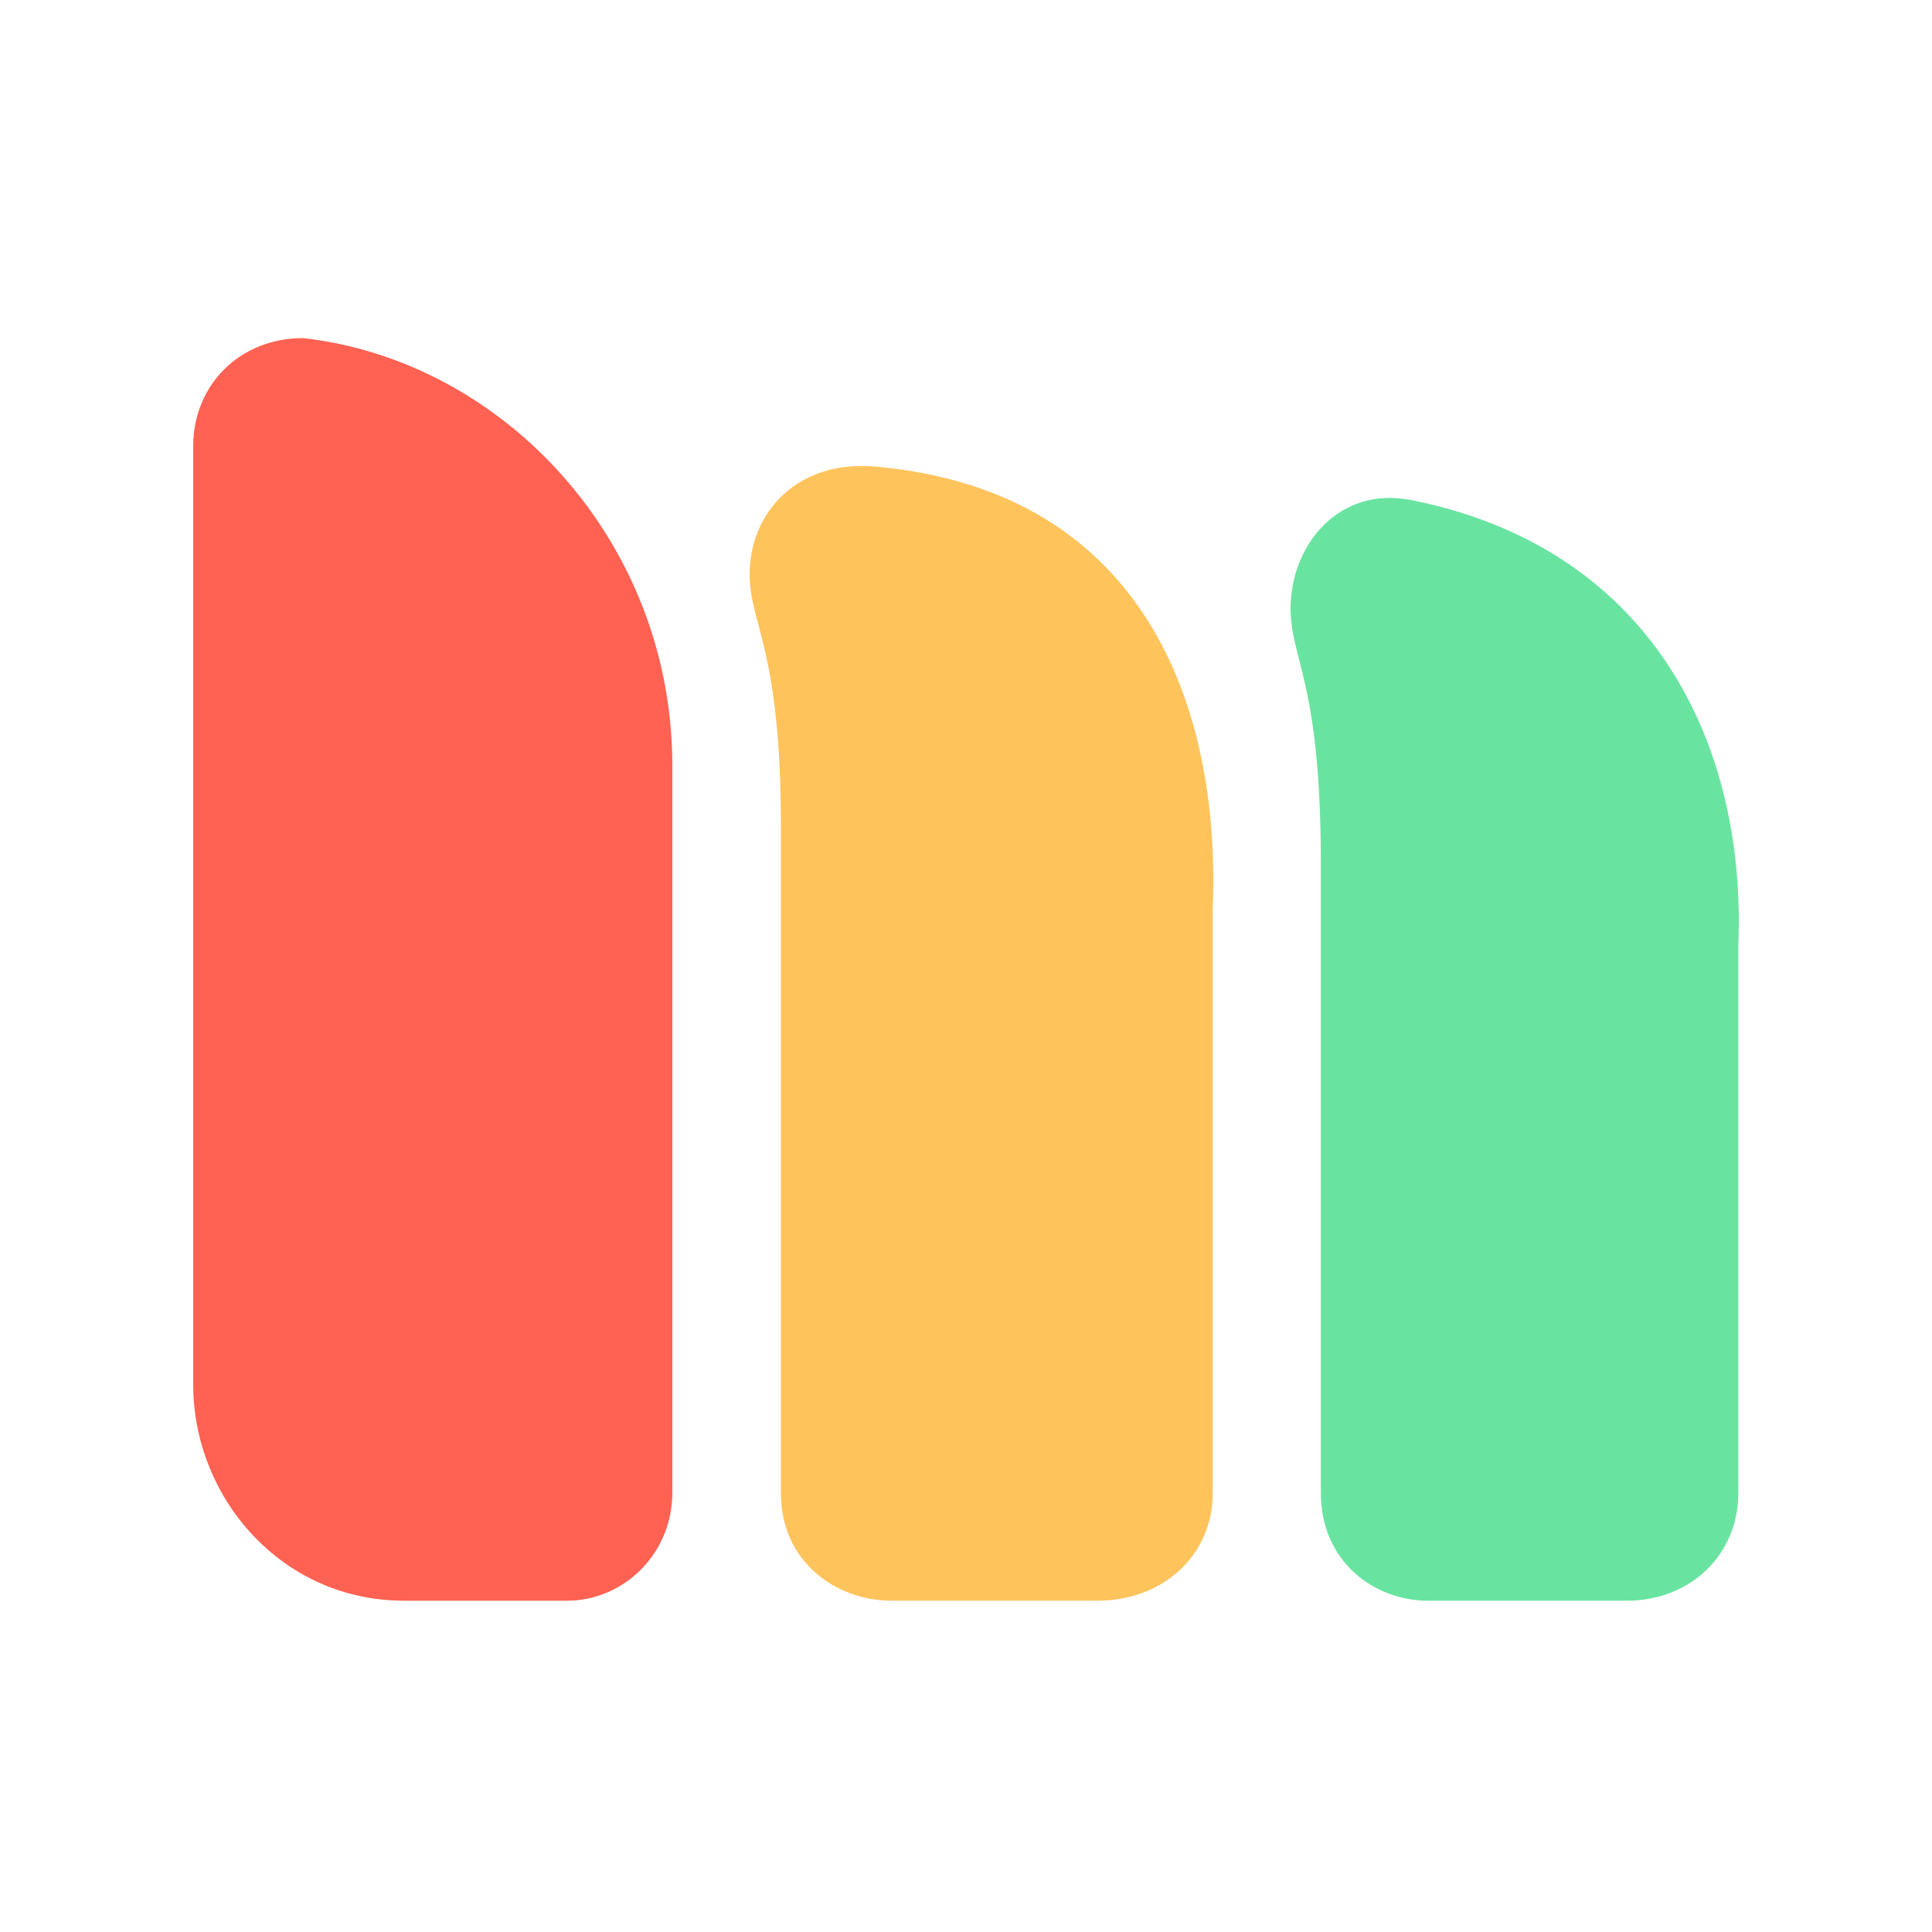
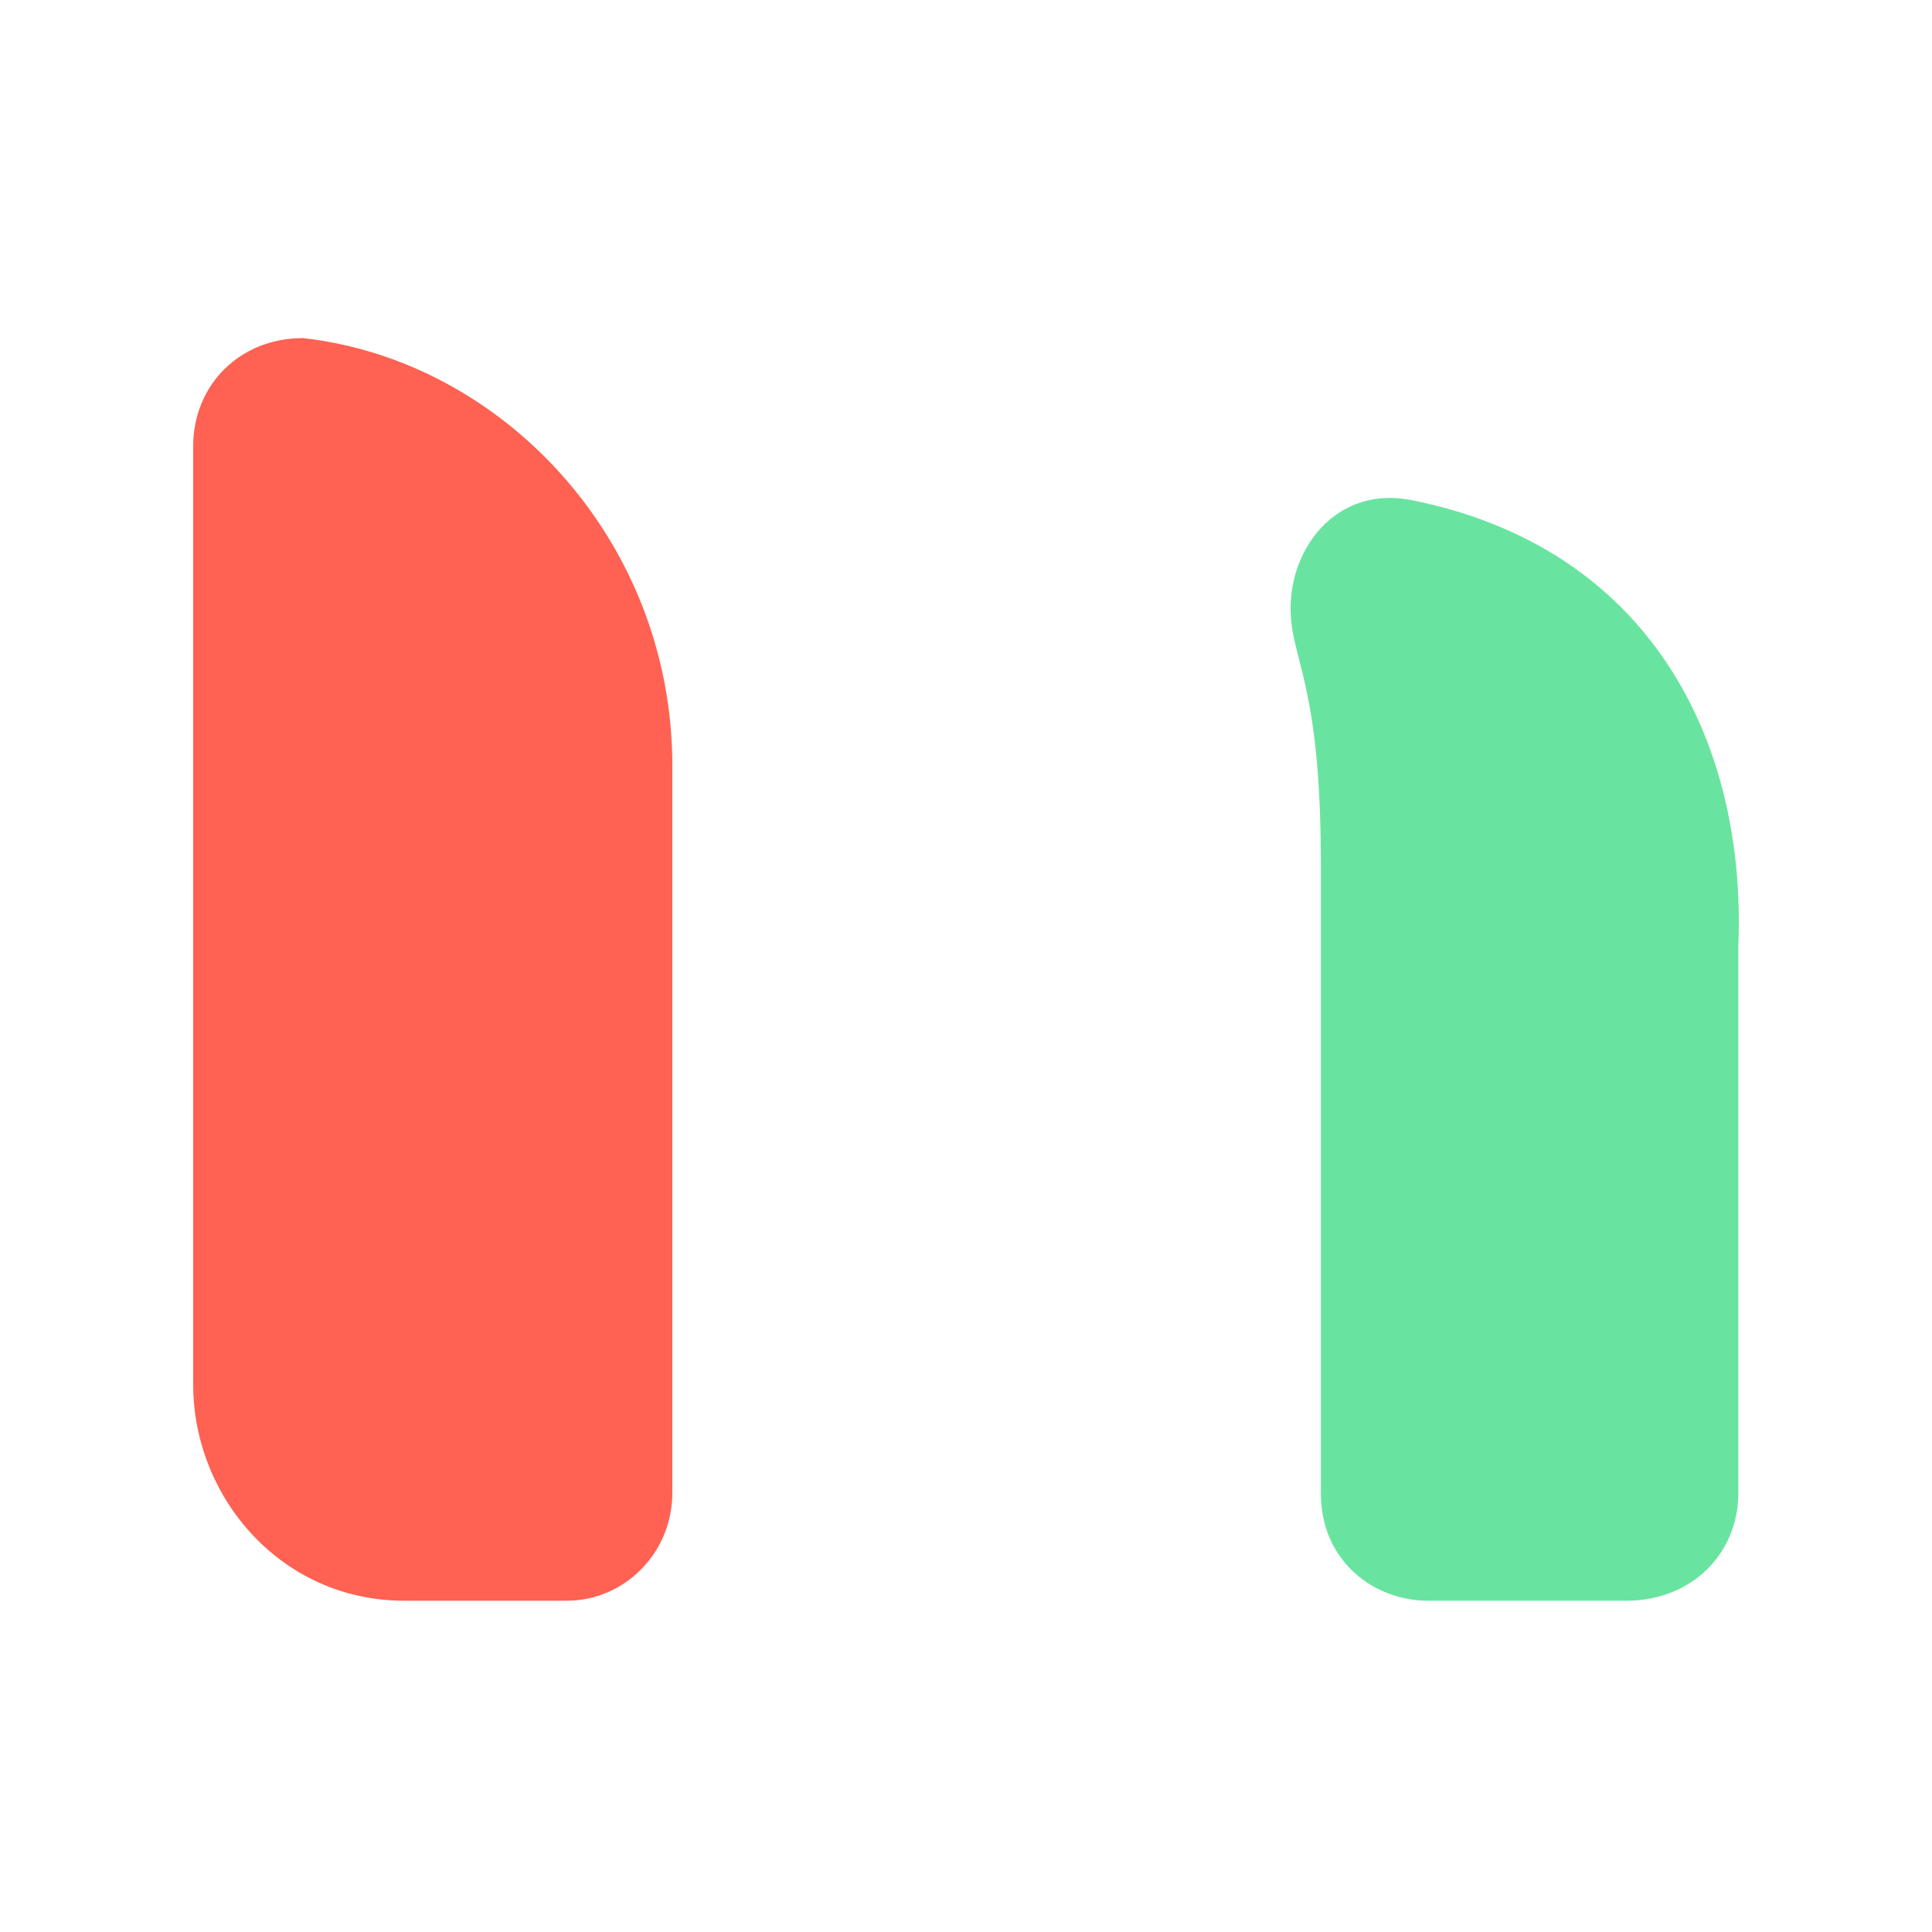
<svg xmlns="http://www.w3.org/2000/svg" width="80" height="80" viewBox="0 0 80 80" fill="none">
-   <path d="M8 18.473C8 15.957 9.911 14 12.55 14C20.832 14.932 27.84 22.387 27.84 31.711V61.808C27.84 64.325 25.837 66.282 23.471 66.282H16.737C11.64 66.282 8 61.995 8 57.335C8 52.675 8 51.847 8 39.445C8 26.83 8 21.908 8 18.473Z" fill="#FF6152" />
-   <path d="M31.041 23.78C31.041 21.2 33.041 19.04 36.227 19.319C47.333 20.291 50.564 29.204 50.215 37.646V61.847C50.215 64.341 48.211 66.282 45.435 66.282H36.924C34.614 66.282 32.337 64.663 32.337 61.847C32.337 59.03 32.337 41.758 32.337 34.278C32.337 26.798 31.041 25.88 31.041 23.78Z" fill="#FFC35C" />
+   <path d="M8 18.473C8 15.957 9.911 14 12.55 14C20.832 14.932 27.84 22.387 27.84 31.711V61.808C27.84 64.325 25.837 66.282 23.471 66.282H16.737C11.64 66.282 8 61.995 8 57.335C8 26.83 8 21.908 8 18.473Z" fill="#FF6152" />
  <path d="M53.44 25.194C53.44 22.601 55.411 20.102 58.455 20.71C68.286 22.674 72.318 30.645 71.981 39.13V61.824C71.981 64.332 70.042 66.282 67.359 66.282H59.129C56.895 66.282 54.693 64.655 54.693 61.824C54.693 58.994 54.693 43.262 54.693 35.745C54.693 28.227 53.44 27.304 53.44 25.194Z" fill="#69E4A0" />
</svg>